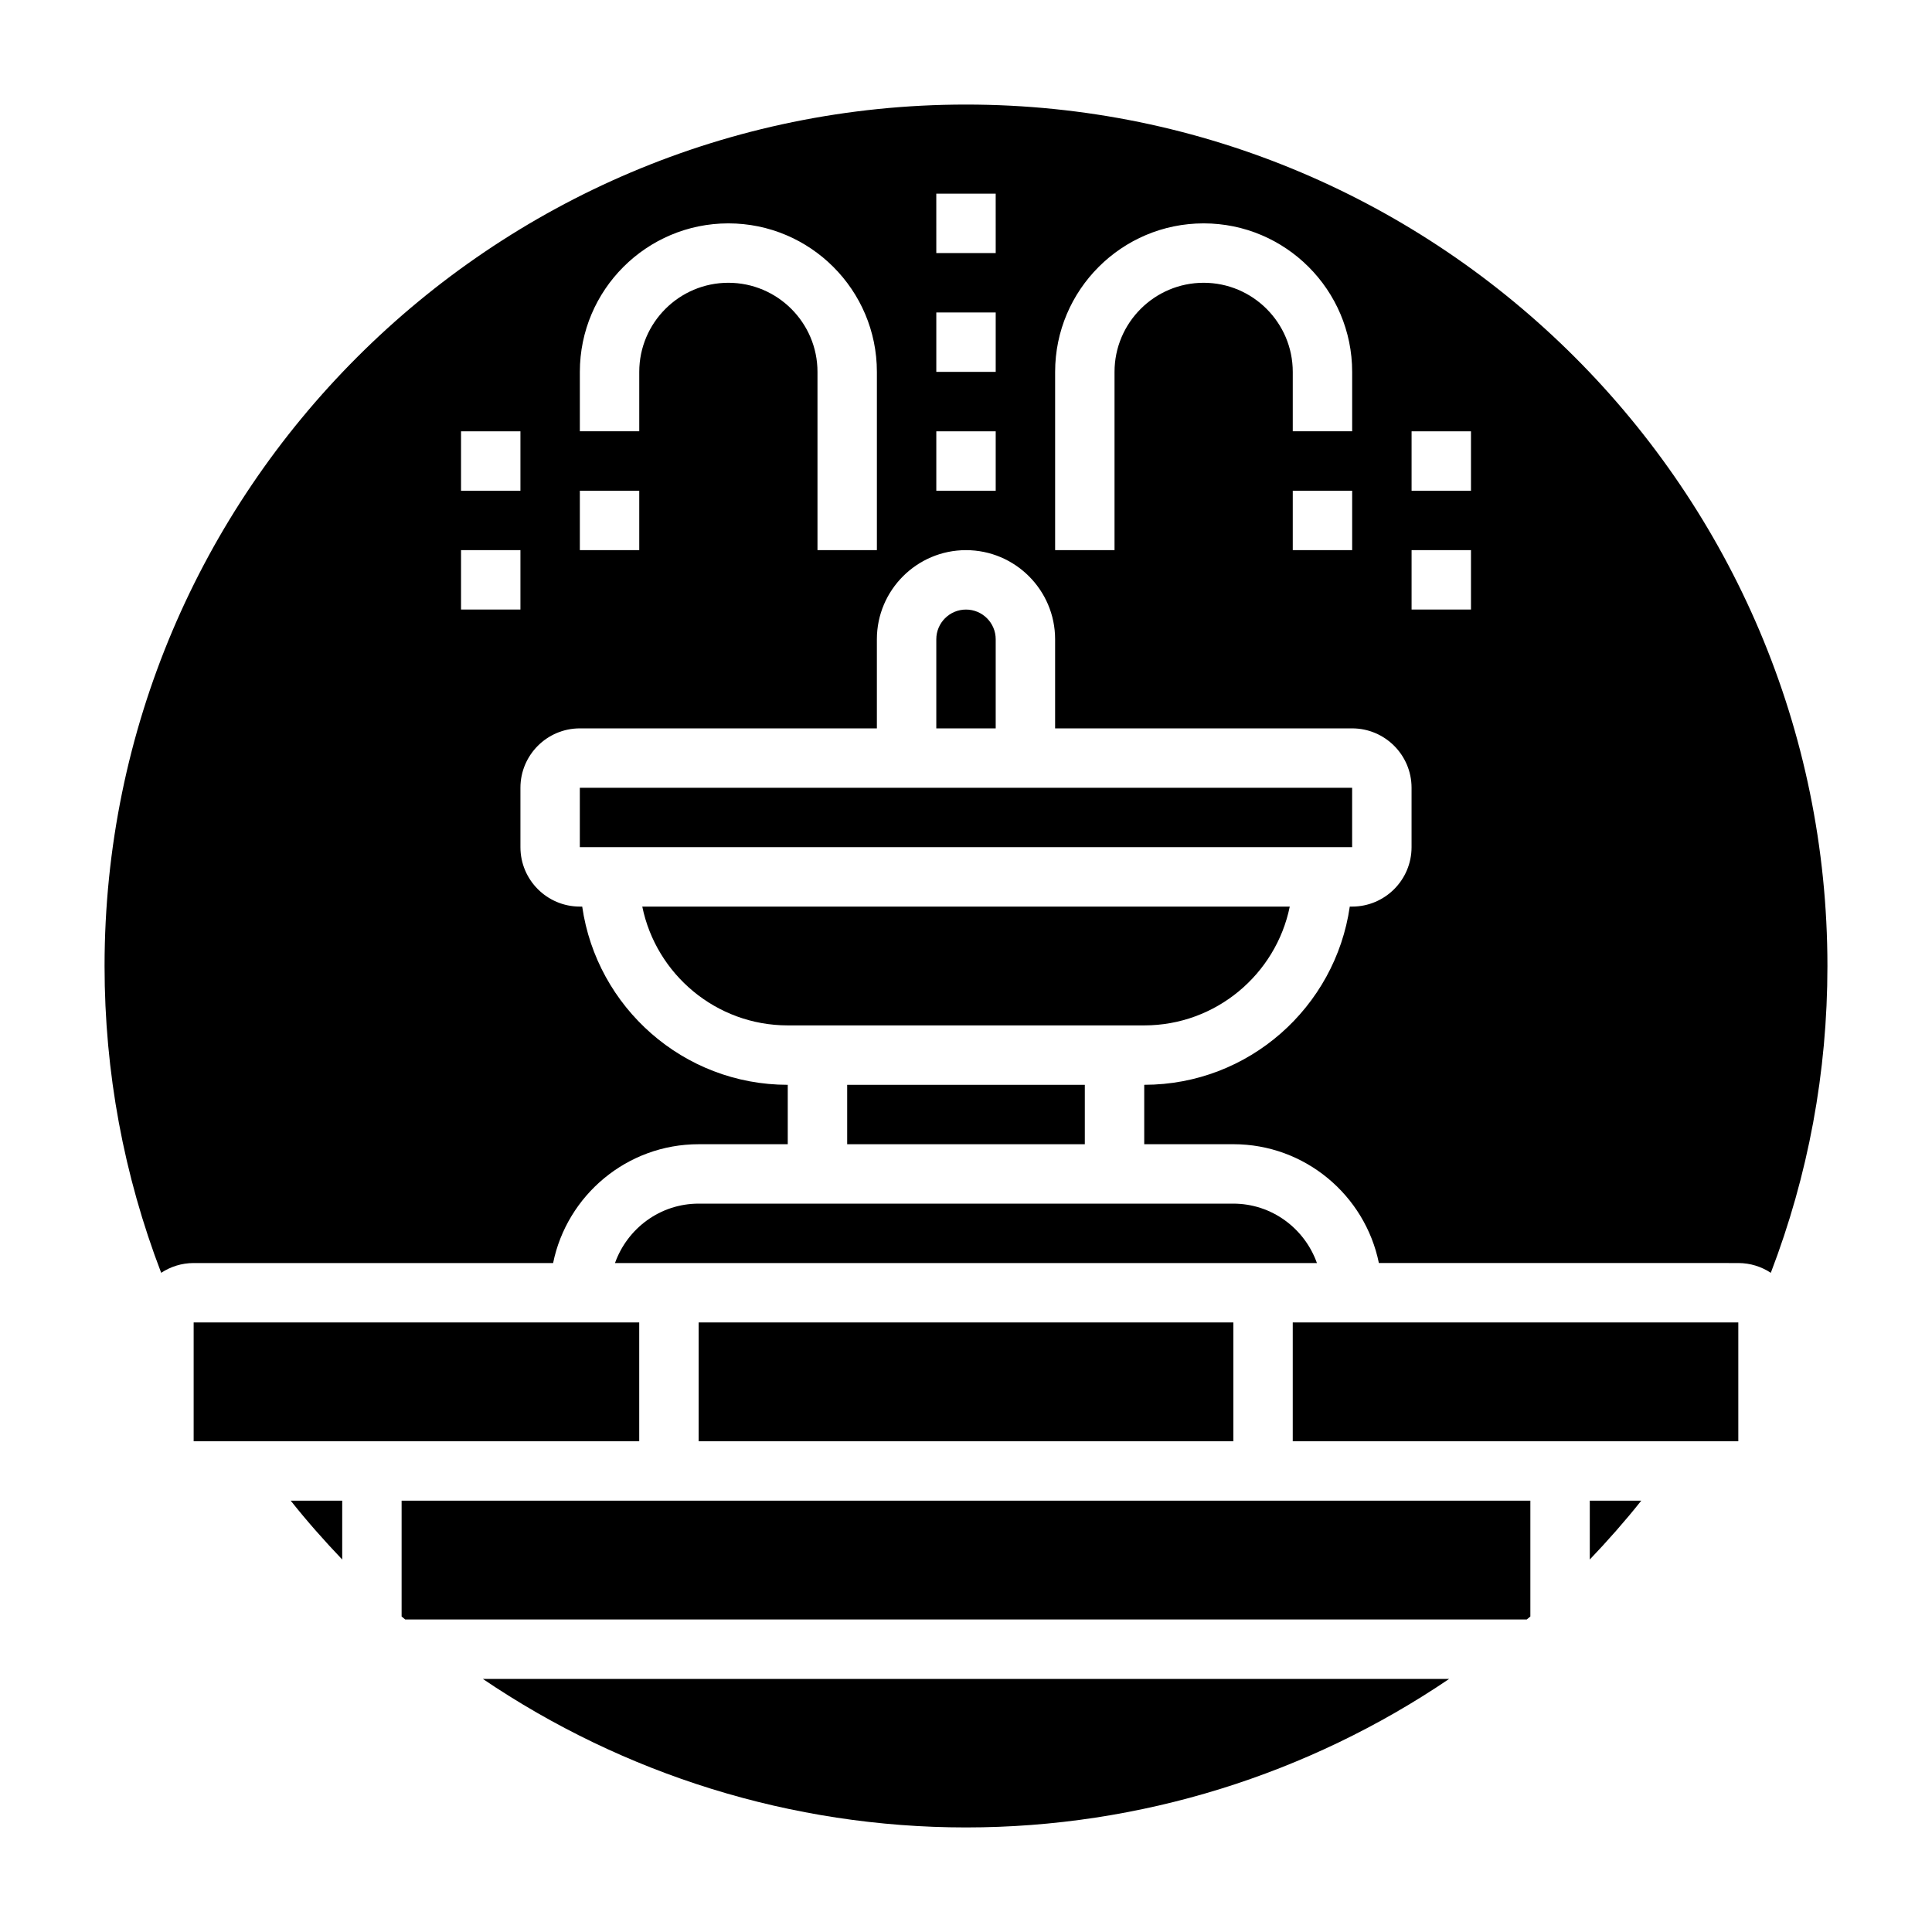
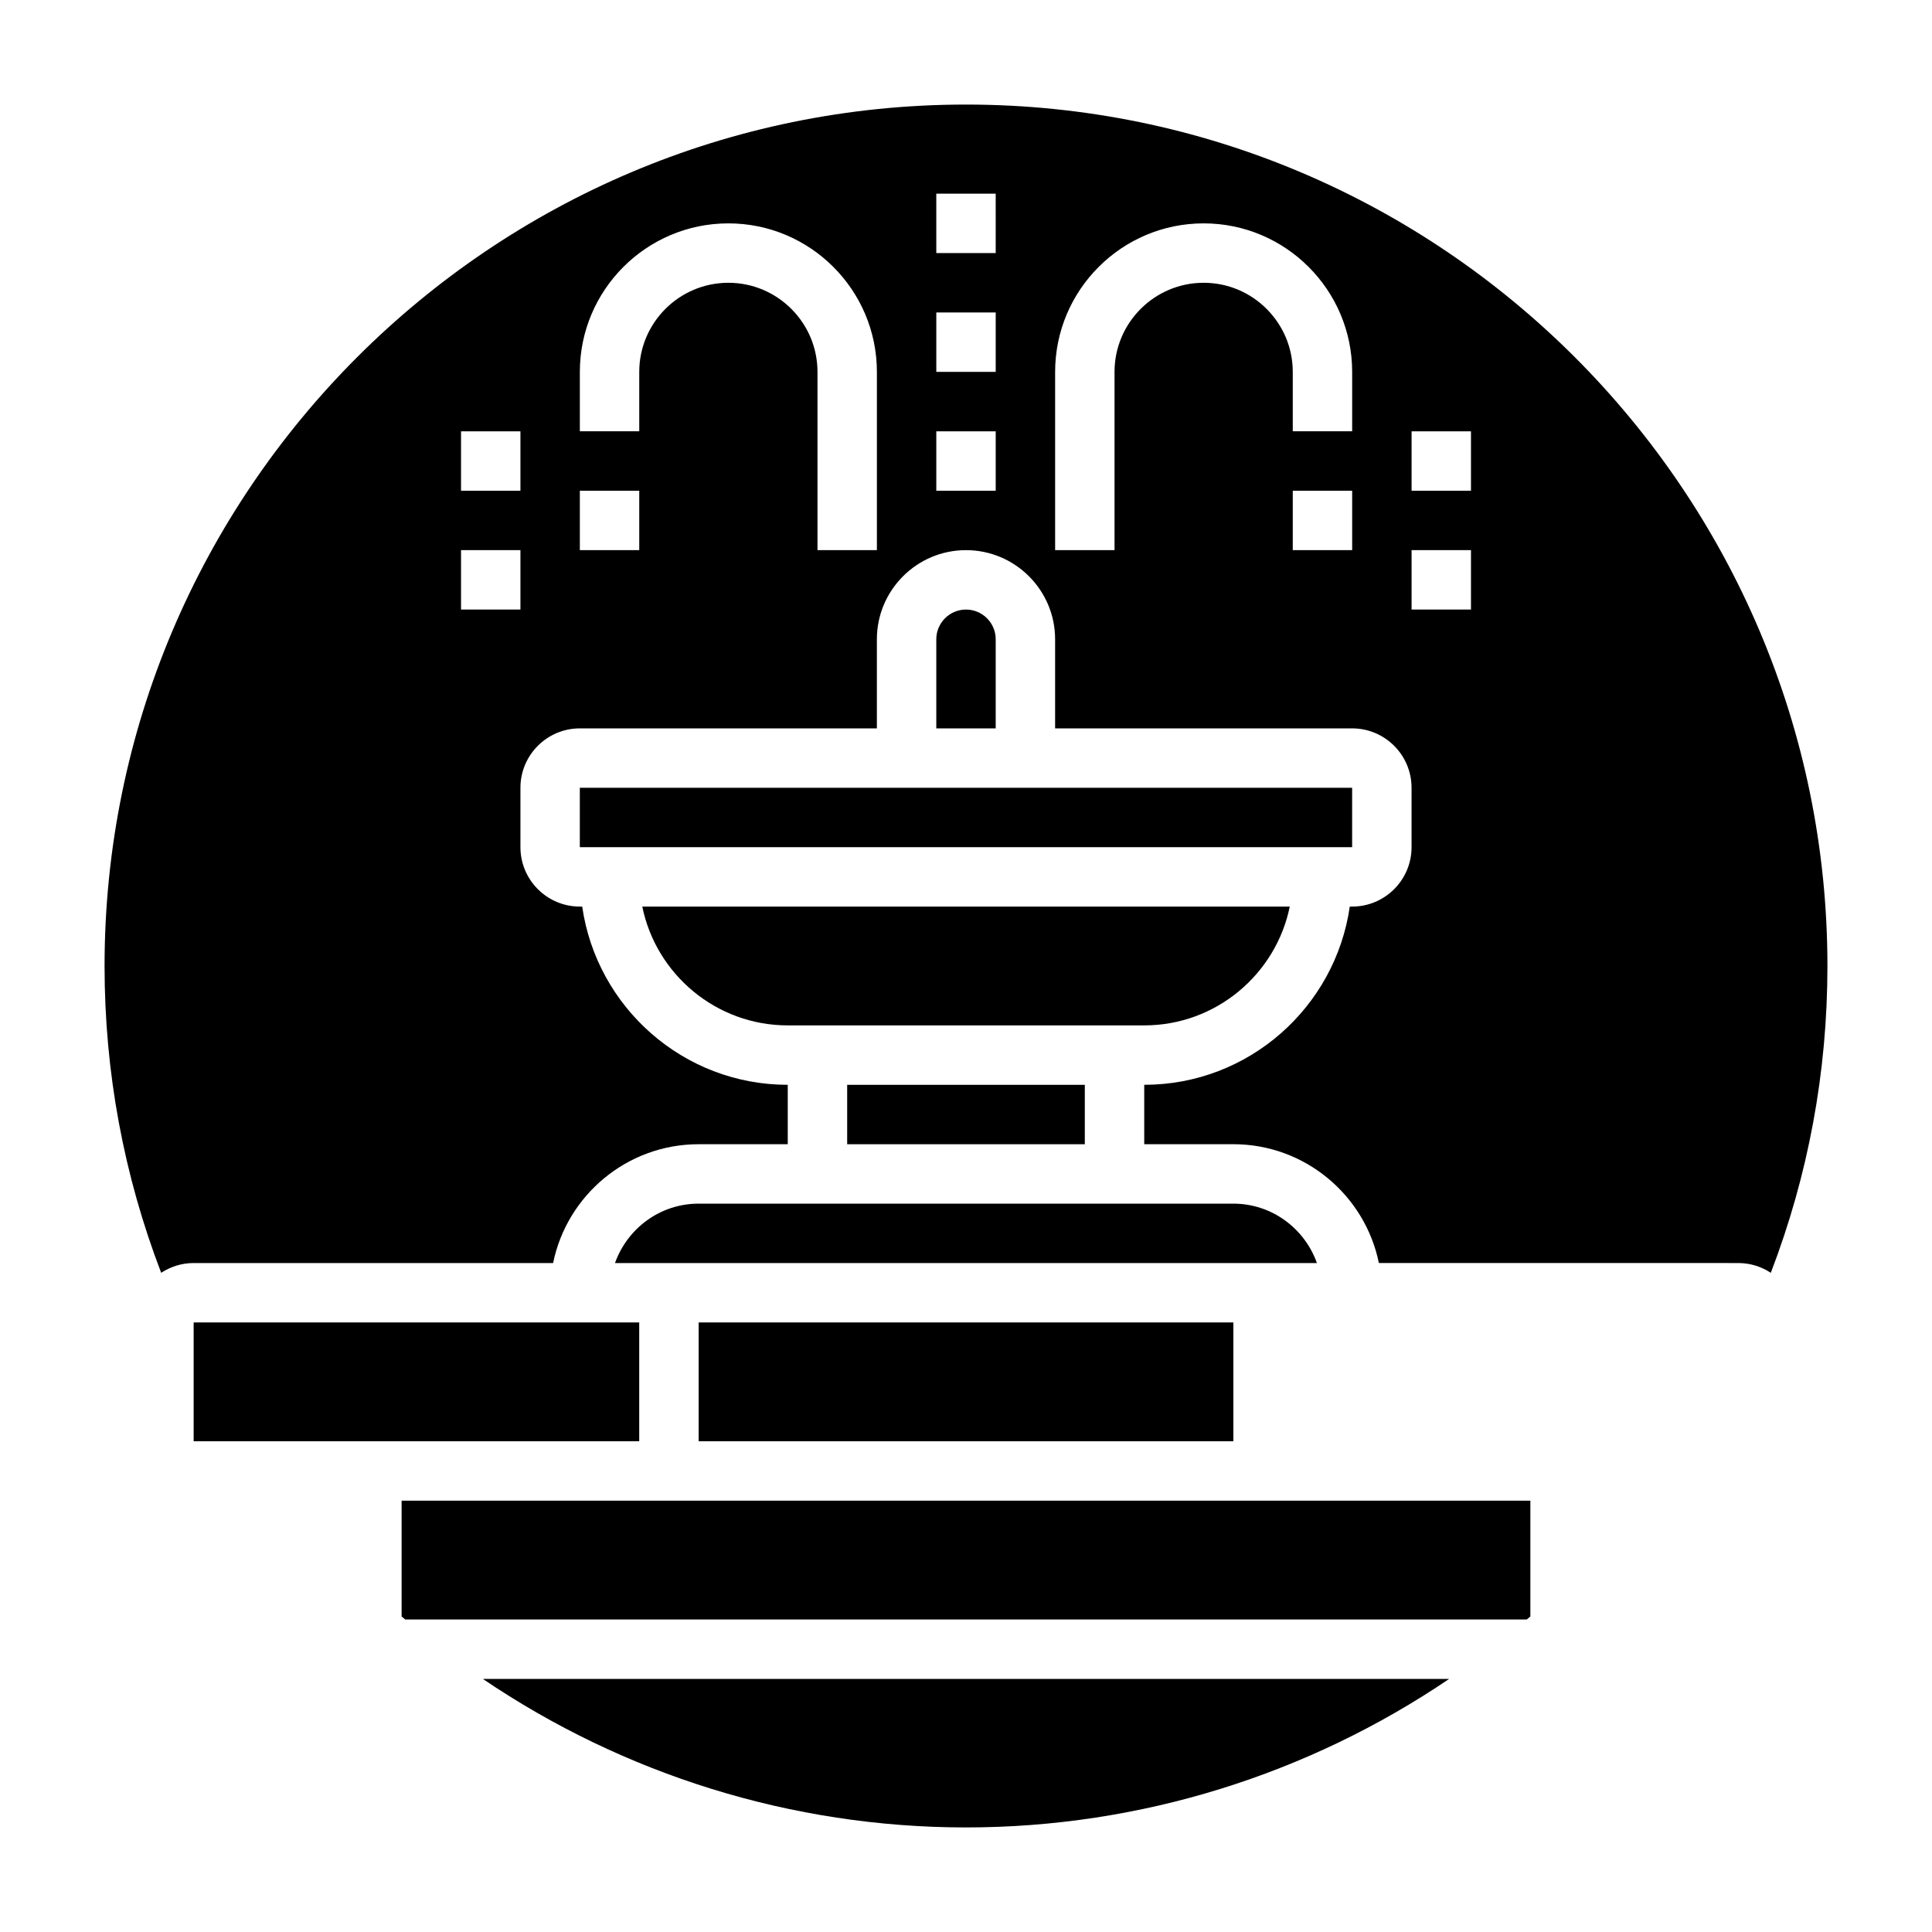
<svg xmlns="http://www.w3.org/2000/svg" fill="#000000" width="800px" height="800px" version="1.1" viewBox="144 144 512 512">
  <g>
    <path d="m368.51 431.49h62.977v15.742h-62.977z" />
    <path d="m306.98 478.72h186.02c-3.258-9.141-11.918-15.742-22.168-15.742h-141.69c-10.246 0-18.906 6.602-22.164 15.742z" />
-     <path d="m565.31 557.29c4.746-4.984 9.328-10.156 13.641-15.594h-13.641z" />
-     <path d="m486.59 494.46h118.08v31.488h-118.08z" />
    <path d="m195.32 494.46h118.08v31.488h-118.08z" />
-     <path d="m234.69 557.29v-15.594h-13.645c4.316 5.438 8.895 10.609 13.645 15.594z" />
    <path d="m400 628.29c46.289 0 90.734-14.082 128.04-39.359h-256.08c37.305 25.273 81.75 39.359 128.04 39.359z" />
    <path d="m250.43 572.38c0.316 0.277 0.645 0.527 0.961 0.805h297.21c0.316-0.277 0.645-0.527 0.961-0.805v-30.684h-299.13z" />
    <path d="m329.15 494.46h141.7v31.488h-141.7z" />
    <path d="m400 305.54c-4.344 0-7.871 3.535-7.871 7.871v23.617h15.742v-23.617c0-4.336-3.527-7.871-7.871-7.871z" />
-     <path d="m297.66 352.77h204.67v15.742h-204.67z" />
+     <path d="m297.66 352.77h204.67v15.742h-204.67" />
    <path d="m400 171.71c-125.88 0-228.29 102.41-228.29 228.29 0 28.184 5.094 55.434 15.004 81.309 2.481-1.629 5.43-2.59 8.609-2.59h95.258c3.66-17.941 19.555-31.488 38.566-31.488h23.617v-15.742c-27.703 0-50.633-20.57-54.473-47.23l-0.629-0.004c-8.684 0-15.742-7.062-15.742-15.742v-15.742c0-8.684 7.062-15.742 15.742-15.742h78.719v-23.617c0-13.02 10.598-23.617 23.617-23.617s23.617 10.598 23.617 23.617v23.617h78.719c8.684 0 15.742 7.062 15.742 15.742v15.742c0 8.684-7.062 15.742-15.742 15.742h-0.629c-3.84 26.664-26.773 47.23-54.473 47.23v15.742h23.617c19.004 0 34.906 13.547 38.566 31.488l95.254 0.004c3.18 0 6.133 0.961 8.613 2.59 9.91-25.875 15.004-53.129 15.004-81.309 0-125.88-102.42-228.29-228.29-228.29zm-118.08 133.82h-15.742v-15.742h15.742zm0-31.488h-15.742v-15.742h15.742zm31.488 15.742h-15.742v-15.742h15.742zm62.977 0h-15.742v-47.23c0-13.02-10.598-23.617-23.617-23.617-13.02 0-23.617 10.598-23.617 23.617v15.742h-15.742v-15.742c0-21.703 17.656-39.359 39.359-39.359 21.703 0 39.359 17.656 39.359 39.359zm31.488-15.742h-15.742v-15.742h15.742zm0-31.488h-15.742v-15.742h15.742zm0-31.488h-15.742l-0.004-15.746h15.742zm94.465 78.719h-15.742v-15.742h15.742zm0-31.488h-15.742v-15.742c0-13.02-10.598-23.617-23.617-23.617-13.02 0-23.617 10.598-23.617 23.617v47.23h-15.742v-47.23c0-21.703 17.656-39.359 39.359-39.359 21.703 0 39.359 17.656 39.359 39.359zm31.488 47.234h-15.742v-15.742h15.742zm0-31.488h-15.742v-15.742h15.742z" />
    <path d="m352.77 415.74h94.465c19.004 0 34.906-13.547 38.566-31.488h-171.59c3.66 17.941 19.559 31.488 38.562 31.488z" />
  </g>
</svg>